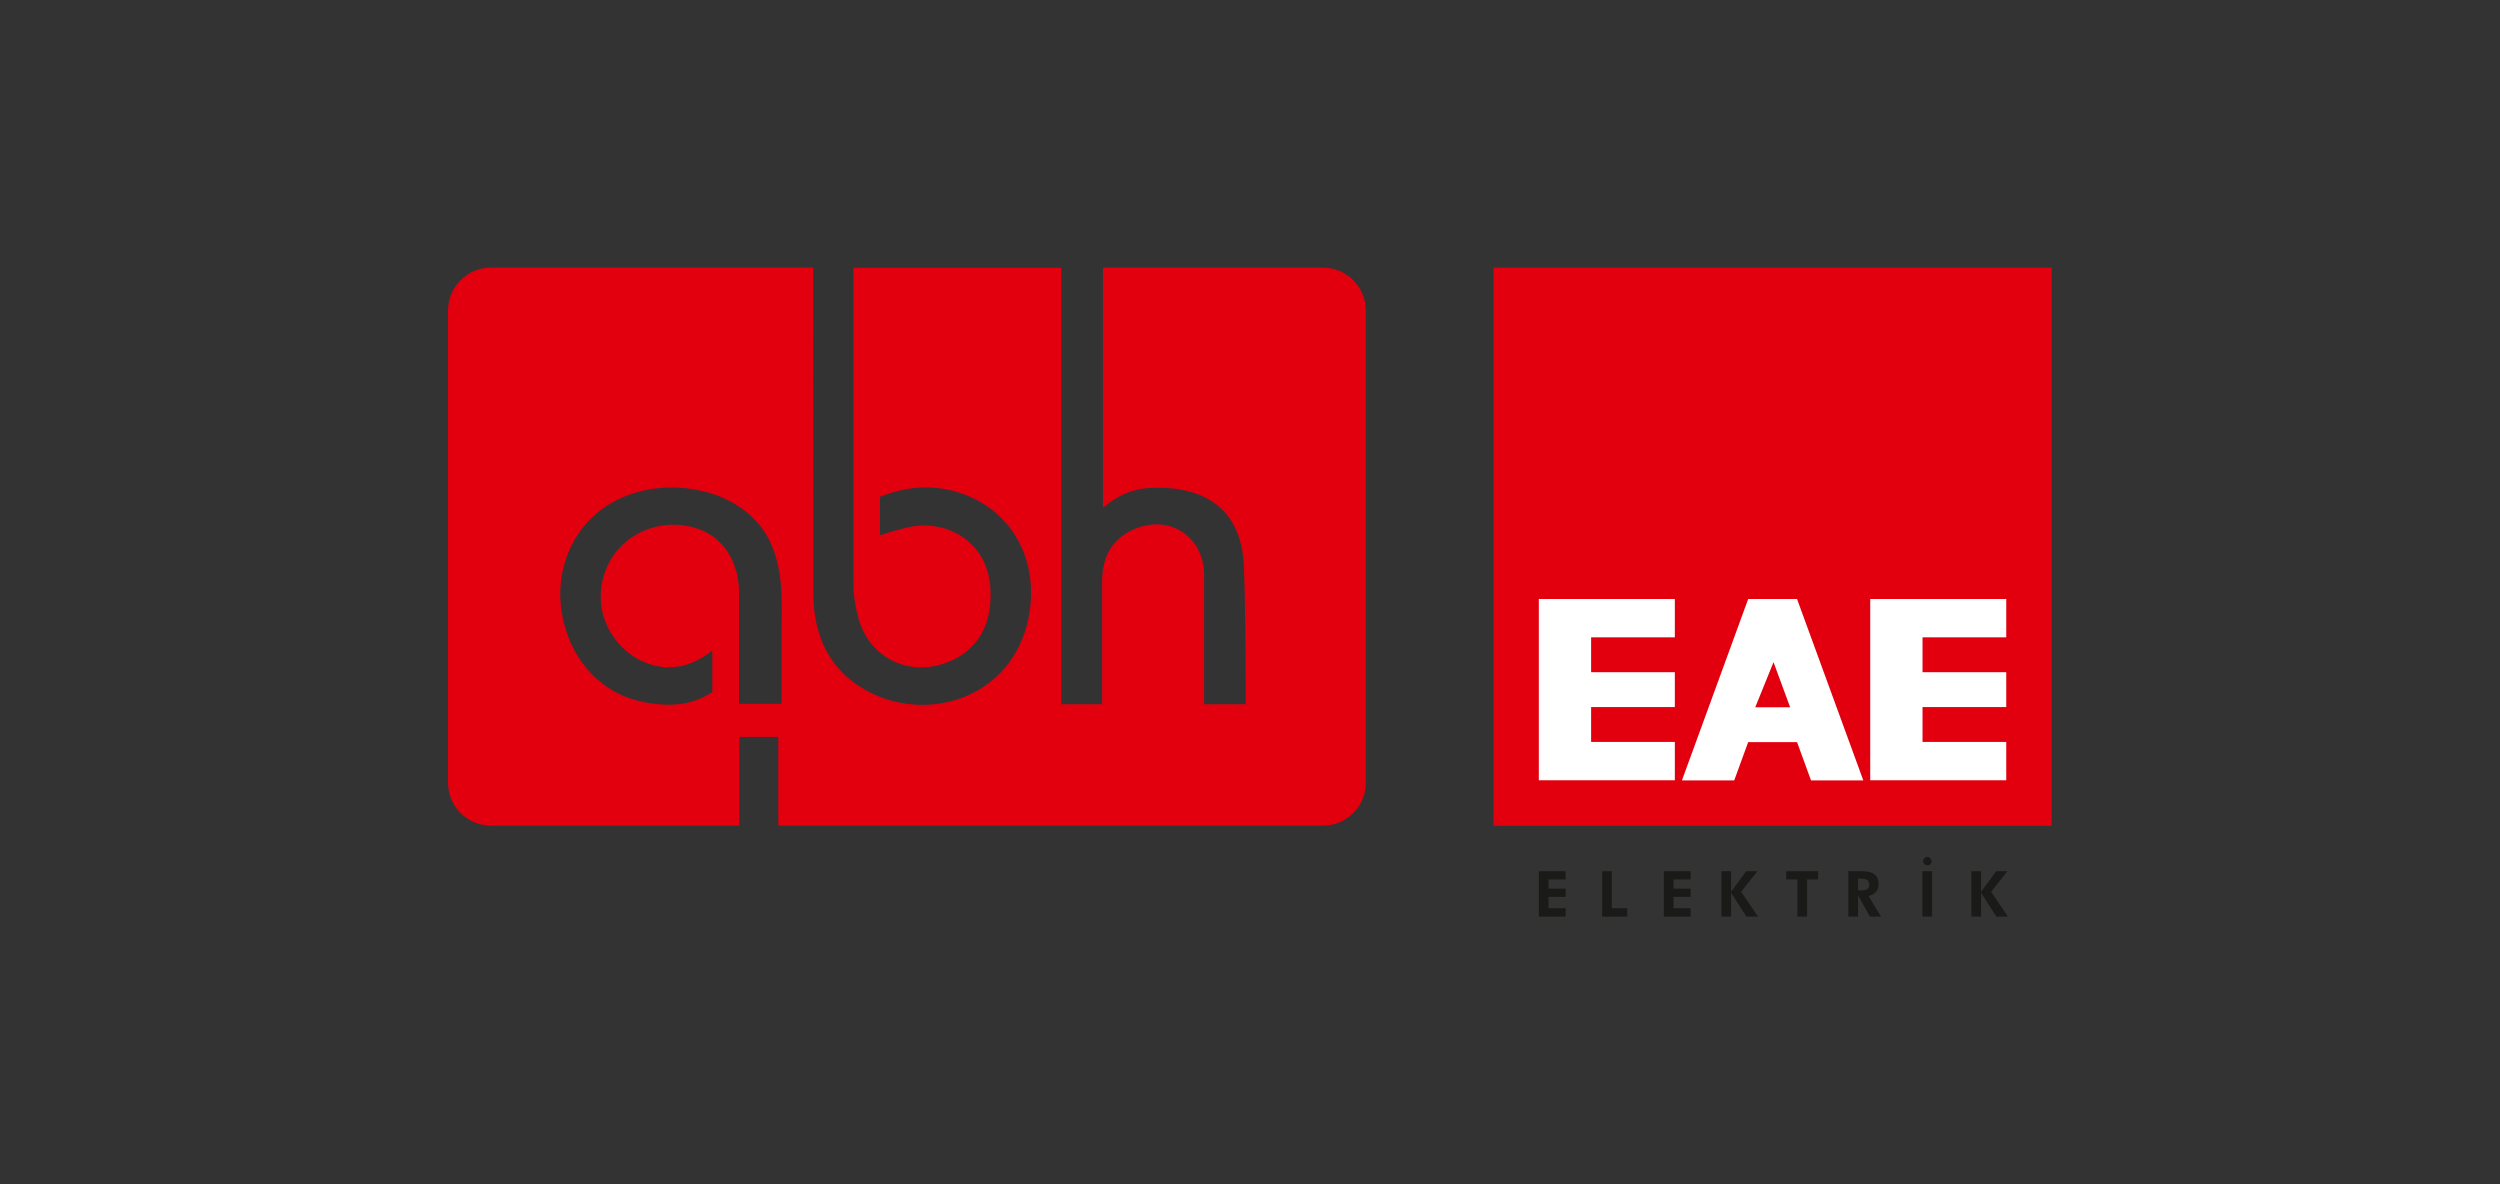
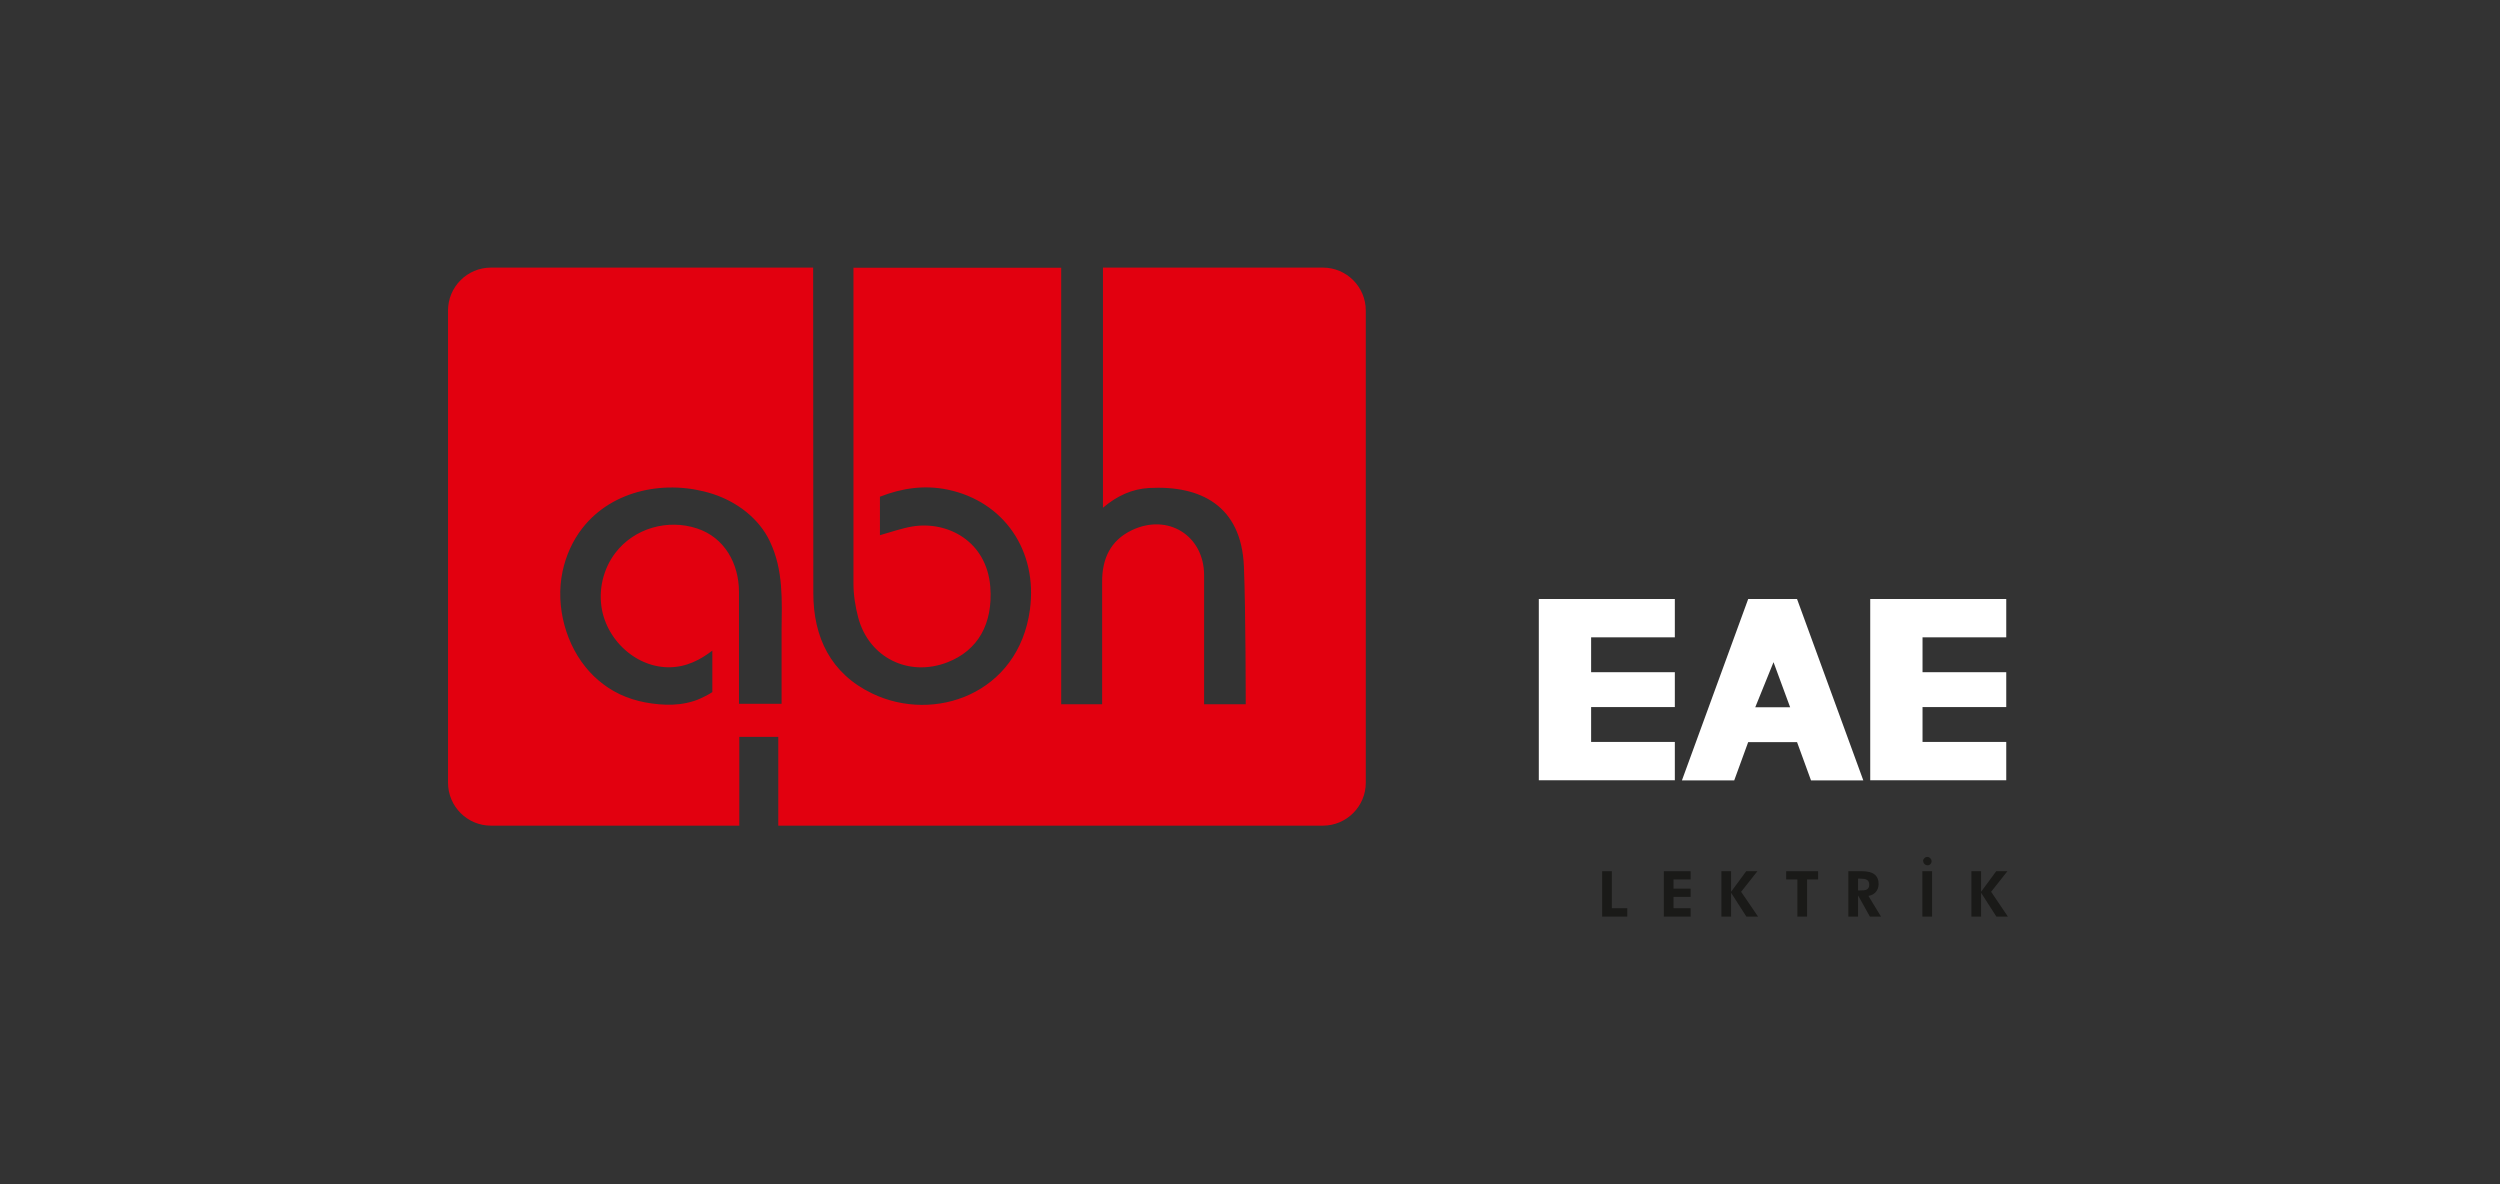
<svg xmlns="http://www.w3.org/2000/svg" id="Layer_2" data-name="Layer 2" viewBox="0 0 152 72">
  <rect x="0" y="0" width="152" height="72" fill="#333333" stroke="none" />
  <defs>
    <style>
      .cls-1 {
        fill: #1a1a18;
      }

      .cls-1, .cls-2 {
        fill-rule: evenodd;
      }

      .cls-1, .cls-2, .cls-3, .cls-4 {
        stroke-width: 0px;
      }

      .cls-2, .cls-3 {
        fill: #fff;
      }

      .cls-3 {
        opacity: 0;
      }

      .cls-4 {
        fill: #e2000f;
      }
    </style>
  </defs>
  <g id="Layer_1-2" data-name="Layer 1">
    <g id="logo-abh-eae-cent">
      <rect class="cls-3" width="152" height="72" />
      <g>
        <g>
-           <rect class="cls-4" x="90.81" y="16.27" width="33.93" height="33.94" />
          <path class="cls-2" d="M113.71,36.42h8.27v2.33h-5.09v2.12h5.09v2.12h-5.09v2.12h5.09v2.33h-8.27v-11.03ZM93.56,36.42h8.27v2.33h-5.09v2.12h5.09v2.12h-5.09v2.12h5.09v2.33h-8.27v-11.03ZM106.29,36.42h2.97l4.03,11.03h-3.18l-.85-2.33h-2.97l-.85,2.33h-3.18l4.03-11.03ZM107.83,40.26l-1.11,2.74h2.12l-1.01-2.74Z" />
-           <polygon class="cls-1" points="93.56 55.73 93.56 52.97 95.19 52.97 95.19 53.47 94.15 53.47 94.15 54.03 95.19 54.03 95.19 54.53 94.15 54.53 94.15 55.22 95.19 55.22 95.19 55.73 93.56 55.73" />
          <polygon class="cls-1" points="97.41 55.73 97.41 52.97 98 52.97 98 55.22 98.94 55.22 98.94 55.73 97.41 55.73" />
          <polygon class="cls-1" points="101.16 55.73 101.16 52.97 102.79 52.97 102.79 53.47 101.75 53.47 101.75 54.03 102.79 54.03 102.79 54.53 101.75 54.53 101.75 55.22 102.79 55.22 102.79 55.73 101.16 55.73" />
          <polygon class="cls-1" points="104.66 55.73 104.66 52.97 105.25 52.97 105.25 54.22 106.17 52.97 106.85 52.97 105.86 54.22 106.89 55.73 106.18 55.73 105.25 54.28 105.25 55.73 104.66 55.73" />
          <polygon class="cls-1" points="109.87 53.47 109.87 55.73 109.28 55.73 109.28 53.47 108.6 53.47 108.6 52.97 110.54 52.97 110.54 53.47 109.87 53.47" />
          <path class="cls-1" d="M114.37,55.73h-.68l-.72-1.29v1.29h-.59v-2.76h.84c.67,0,1,.26,1,.78,0,.19-.06.35-.17.48-.11.13-.26.21-.45.24l.76,1.25ZM112.97,54.14h.09c.19,0,.32-.01.4-.04.13-.05.19-.15.19-.31s-.06-.27-.19-.32c-.08-.03-.21-.05-.4-.05h-.09v.72Z" />
          <path class="cls-1" d="M116.88,55.73v-2.76M116.88,52.97h.59v2.76h-.59v-2.76ZM116.92,52.36c0-.07.03-.13.08-.18.05-.05.11-.08.18-.08s.13.03.18.08c.05.05.08.11.08.18,0,.07-.02.13-.07.18-.05.05-.11.07-.18.07-.07,0-.13-.03-.18-.08s-.08-.11-.08-.18Z" />
          <polygon class="cls-1" points="119.86 55.73 119.86 52.97 120.45 52.97 120.45 54.22 121.37 52.97 122.05 52.97 121.06 54.22 122.08 55.73 121.38 55.73 120.45 54.28 120.45 55.73 119.86 55.73" />
        </g>
        <g id="abh">
          <path class="cls-4" d="M80.45,16.27h-13.39v14.6c.86-.73,1.77-1.14,2.8-1.2,3.12-.17,5.62,1.06,5.77,4.78.11,2.65.11,8.37.11,8.37h-2.53s0-5.46,0-7.86c-.01-2.4-2.2-3.76-4.38-2.73-1.33.63-1.83,1.76-1.82,3.17,0,2.18,0,6.55,0,6.55v.87s-2.49,0-2.49,0v-26.54h-12.63s0,3.12,0,7.03c0,4.08,0,9.01,0,12.15,0,.7.11,1.41.29,2.09.65,2.44,3.07,3.63,5.42,2.72,1.86-.72,2.78-2.34,2.61-4.59-.22-2.78-2.6-4.02-4.74-3.67-.65.11-1.29.34-1.97.53v-2.34c1.35-.53,2.72-.72,4.12-.43,3.43.72,5.48,3.72,5,7.29-.69,5.13-5.82,6.93-9.6,5.1-2.51-1.21-3.57-3.41-3.57-6.1,0-6.29-.01-19.79-.01-19.79h-19.59c-1.44,0-2.61,1.17-2.61,2.61v28.71c0,1.44,1.17,2.61,2.61,2.61h15.1v-5.4h2.37v5.4h33.11c1.44,0,2.61-1.17,2.61-2.61v-28.71c0-1.44-1.17-2.61-2.61-2.61ZM47.52,38.36c0,.36,0,4.43,0,4.43h-2.59s0-5.88,0-6.8c0-1.71-.87-3.31-2.55-3.86-1.78-.59-3.82-.02-4.97,1.49-.74.97-1.04,2.26-.81,3.46.42,2.17,2.59,3.89,4.83,3.41.24-.05.47-.13.69-.22s.42-.2.62-.32c.1-.06.19-.12.29-.19.05-.03.1-.07.14-.1.02-.02.05-.03.07-.05.02-.01.04-.04.07-.05,0,.04,0,.08,0,.12v.25c0,.11,0,.22,0,.33v.38c0,.13,0,.27,0,.4v.38c0,.11,0,.22,0,.32v.23s0,.07,0,.11c0,0-.22.16-.75.4-.26.12-.54.2-.82.26-.56.12-1.12.13-1.69.08-1.11-.1-2.15-.39-3.09-1.02-.4-.27-.77-.58-1.1-.94-1.46-1.59-2.1-3.99-1.66-6.1.2-.96.61-1.88,1.21-2.65,1.84-2.36,5.15-2.97,7.92-2.08,1.48.48,2.82,1.49,3.48,2.89.83,1.75.73,3.58.71,5.44Z" />
        </g>
      </g>
    </g>
  </g>
</svg>